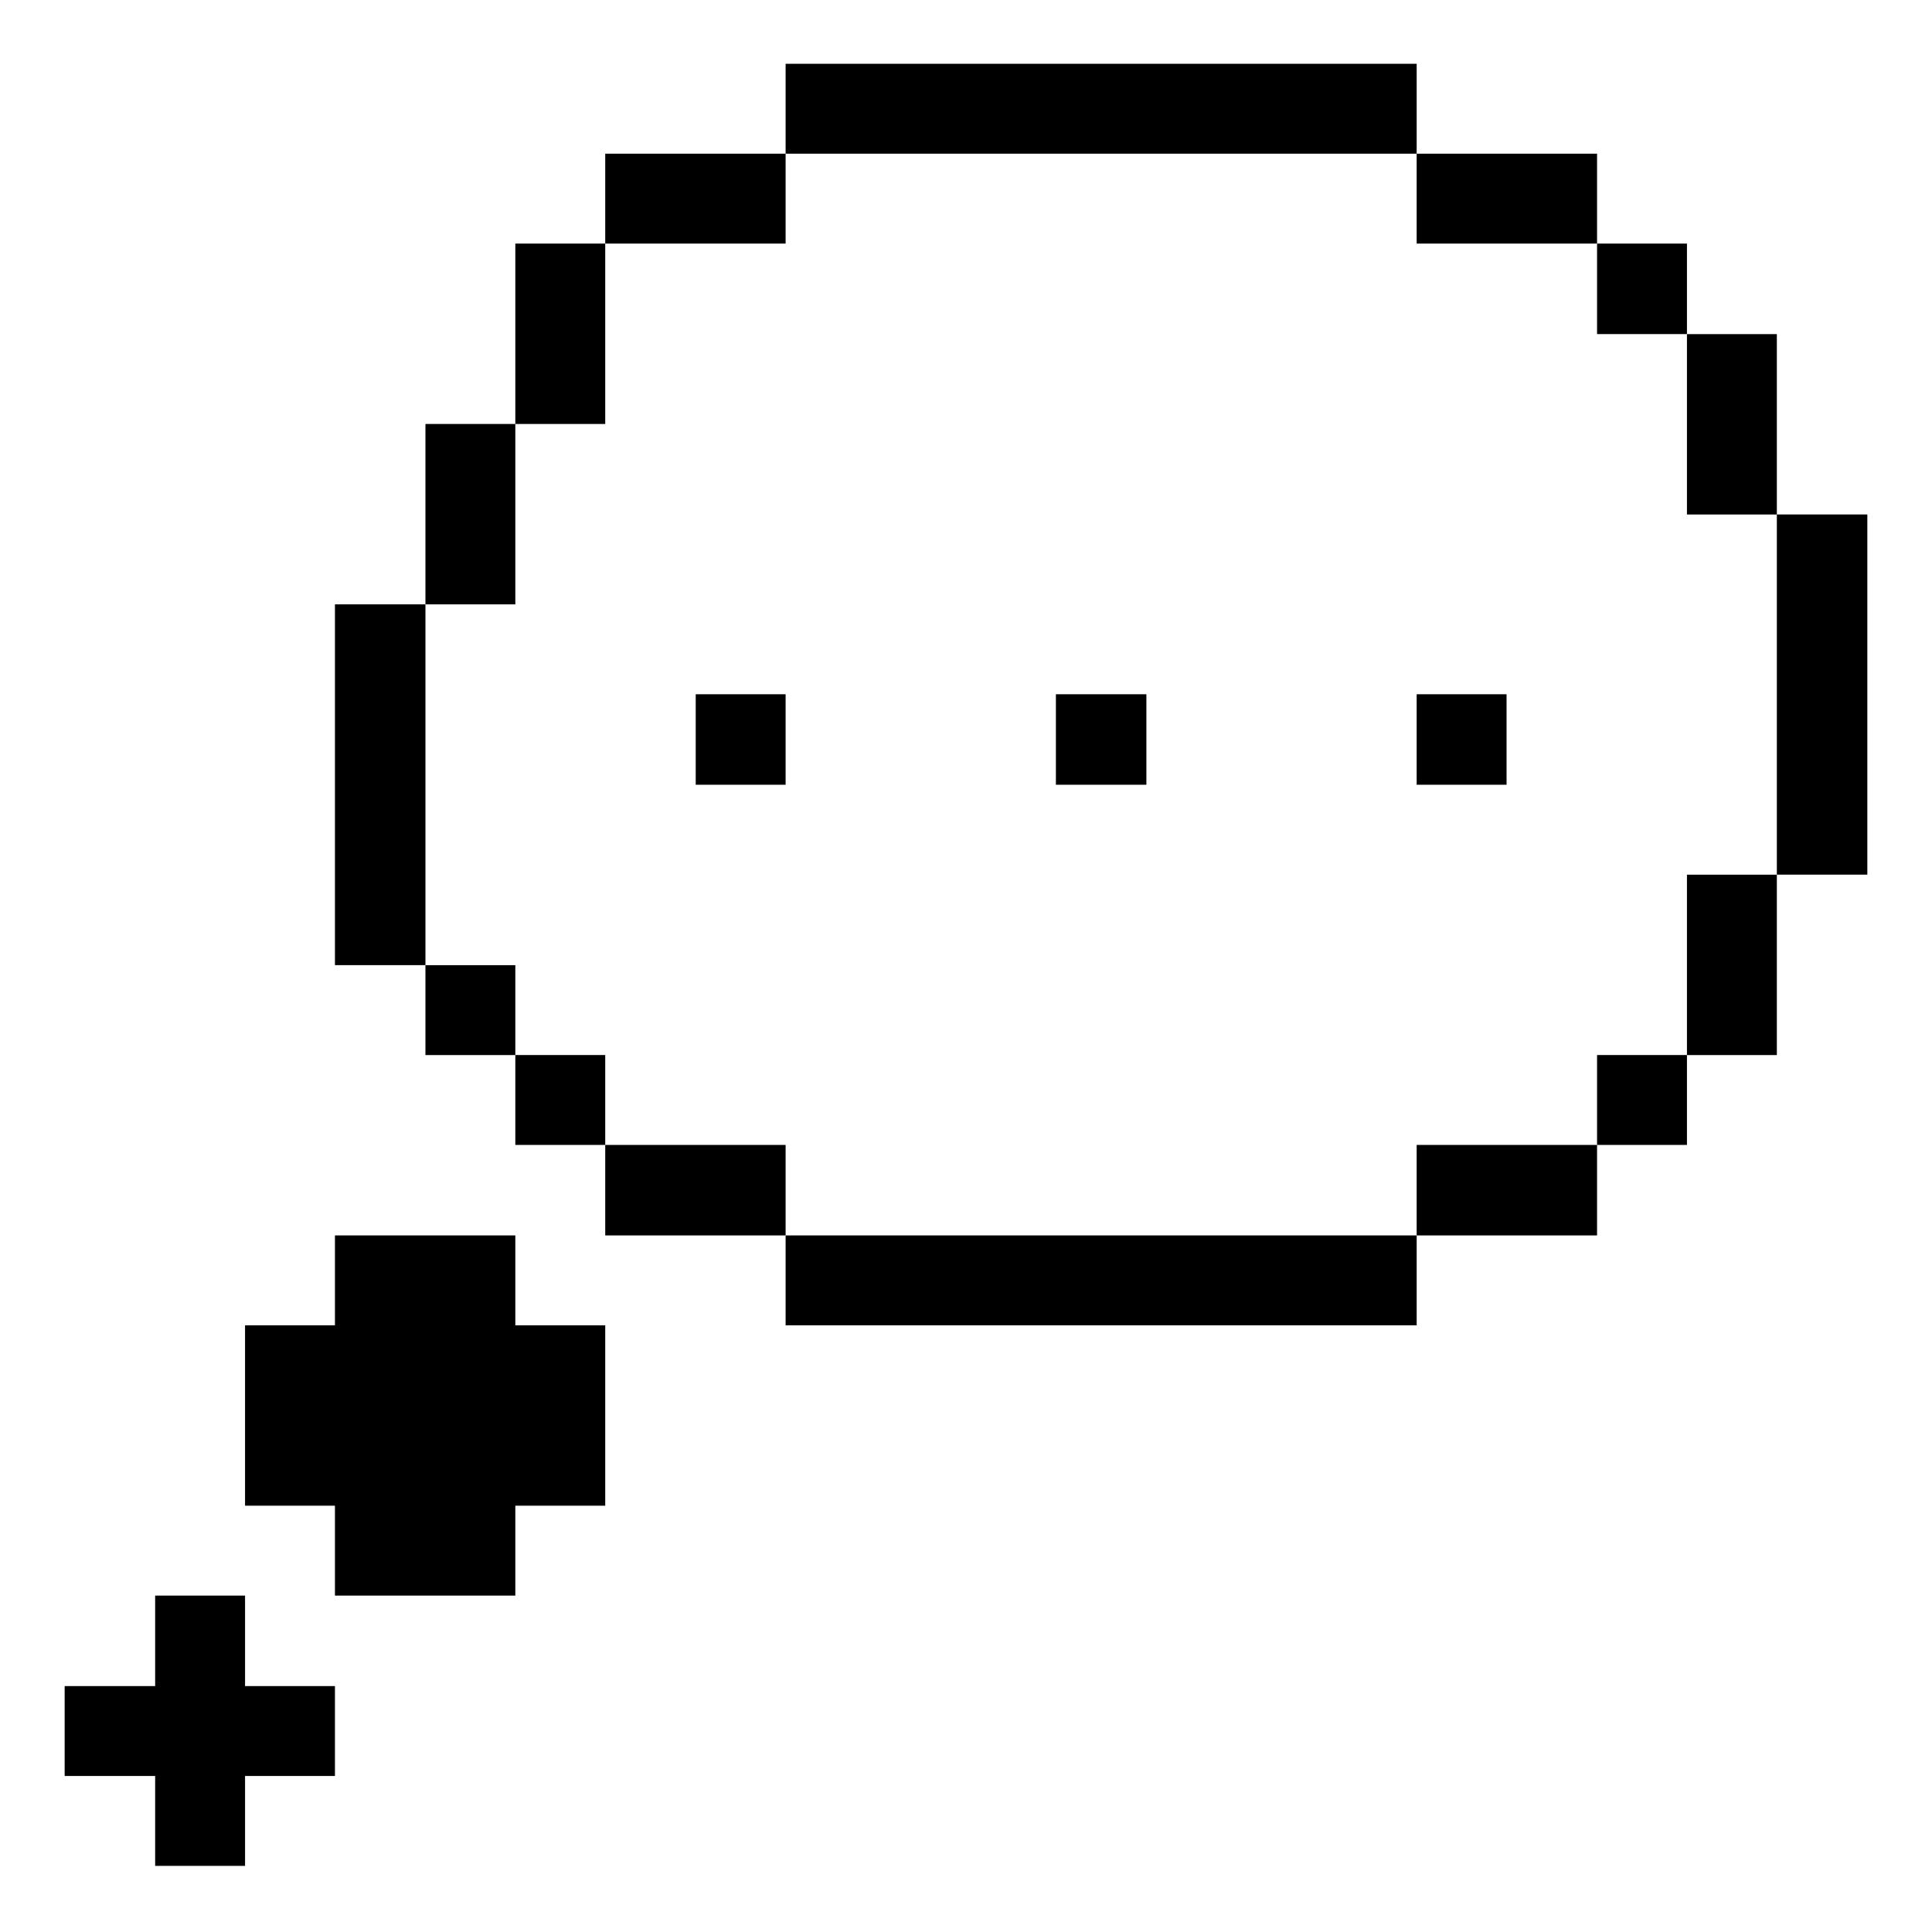
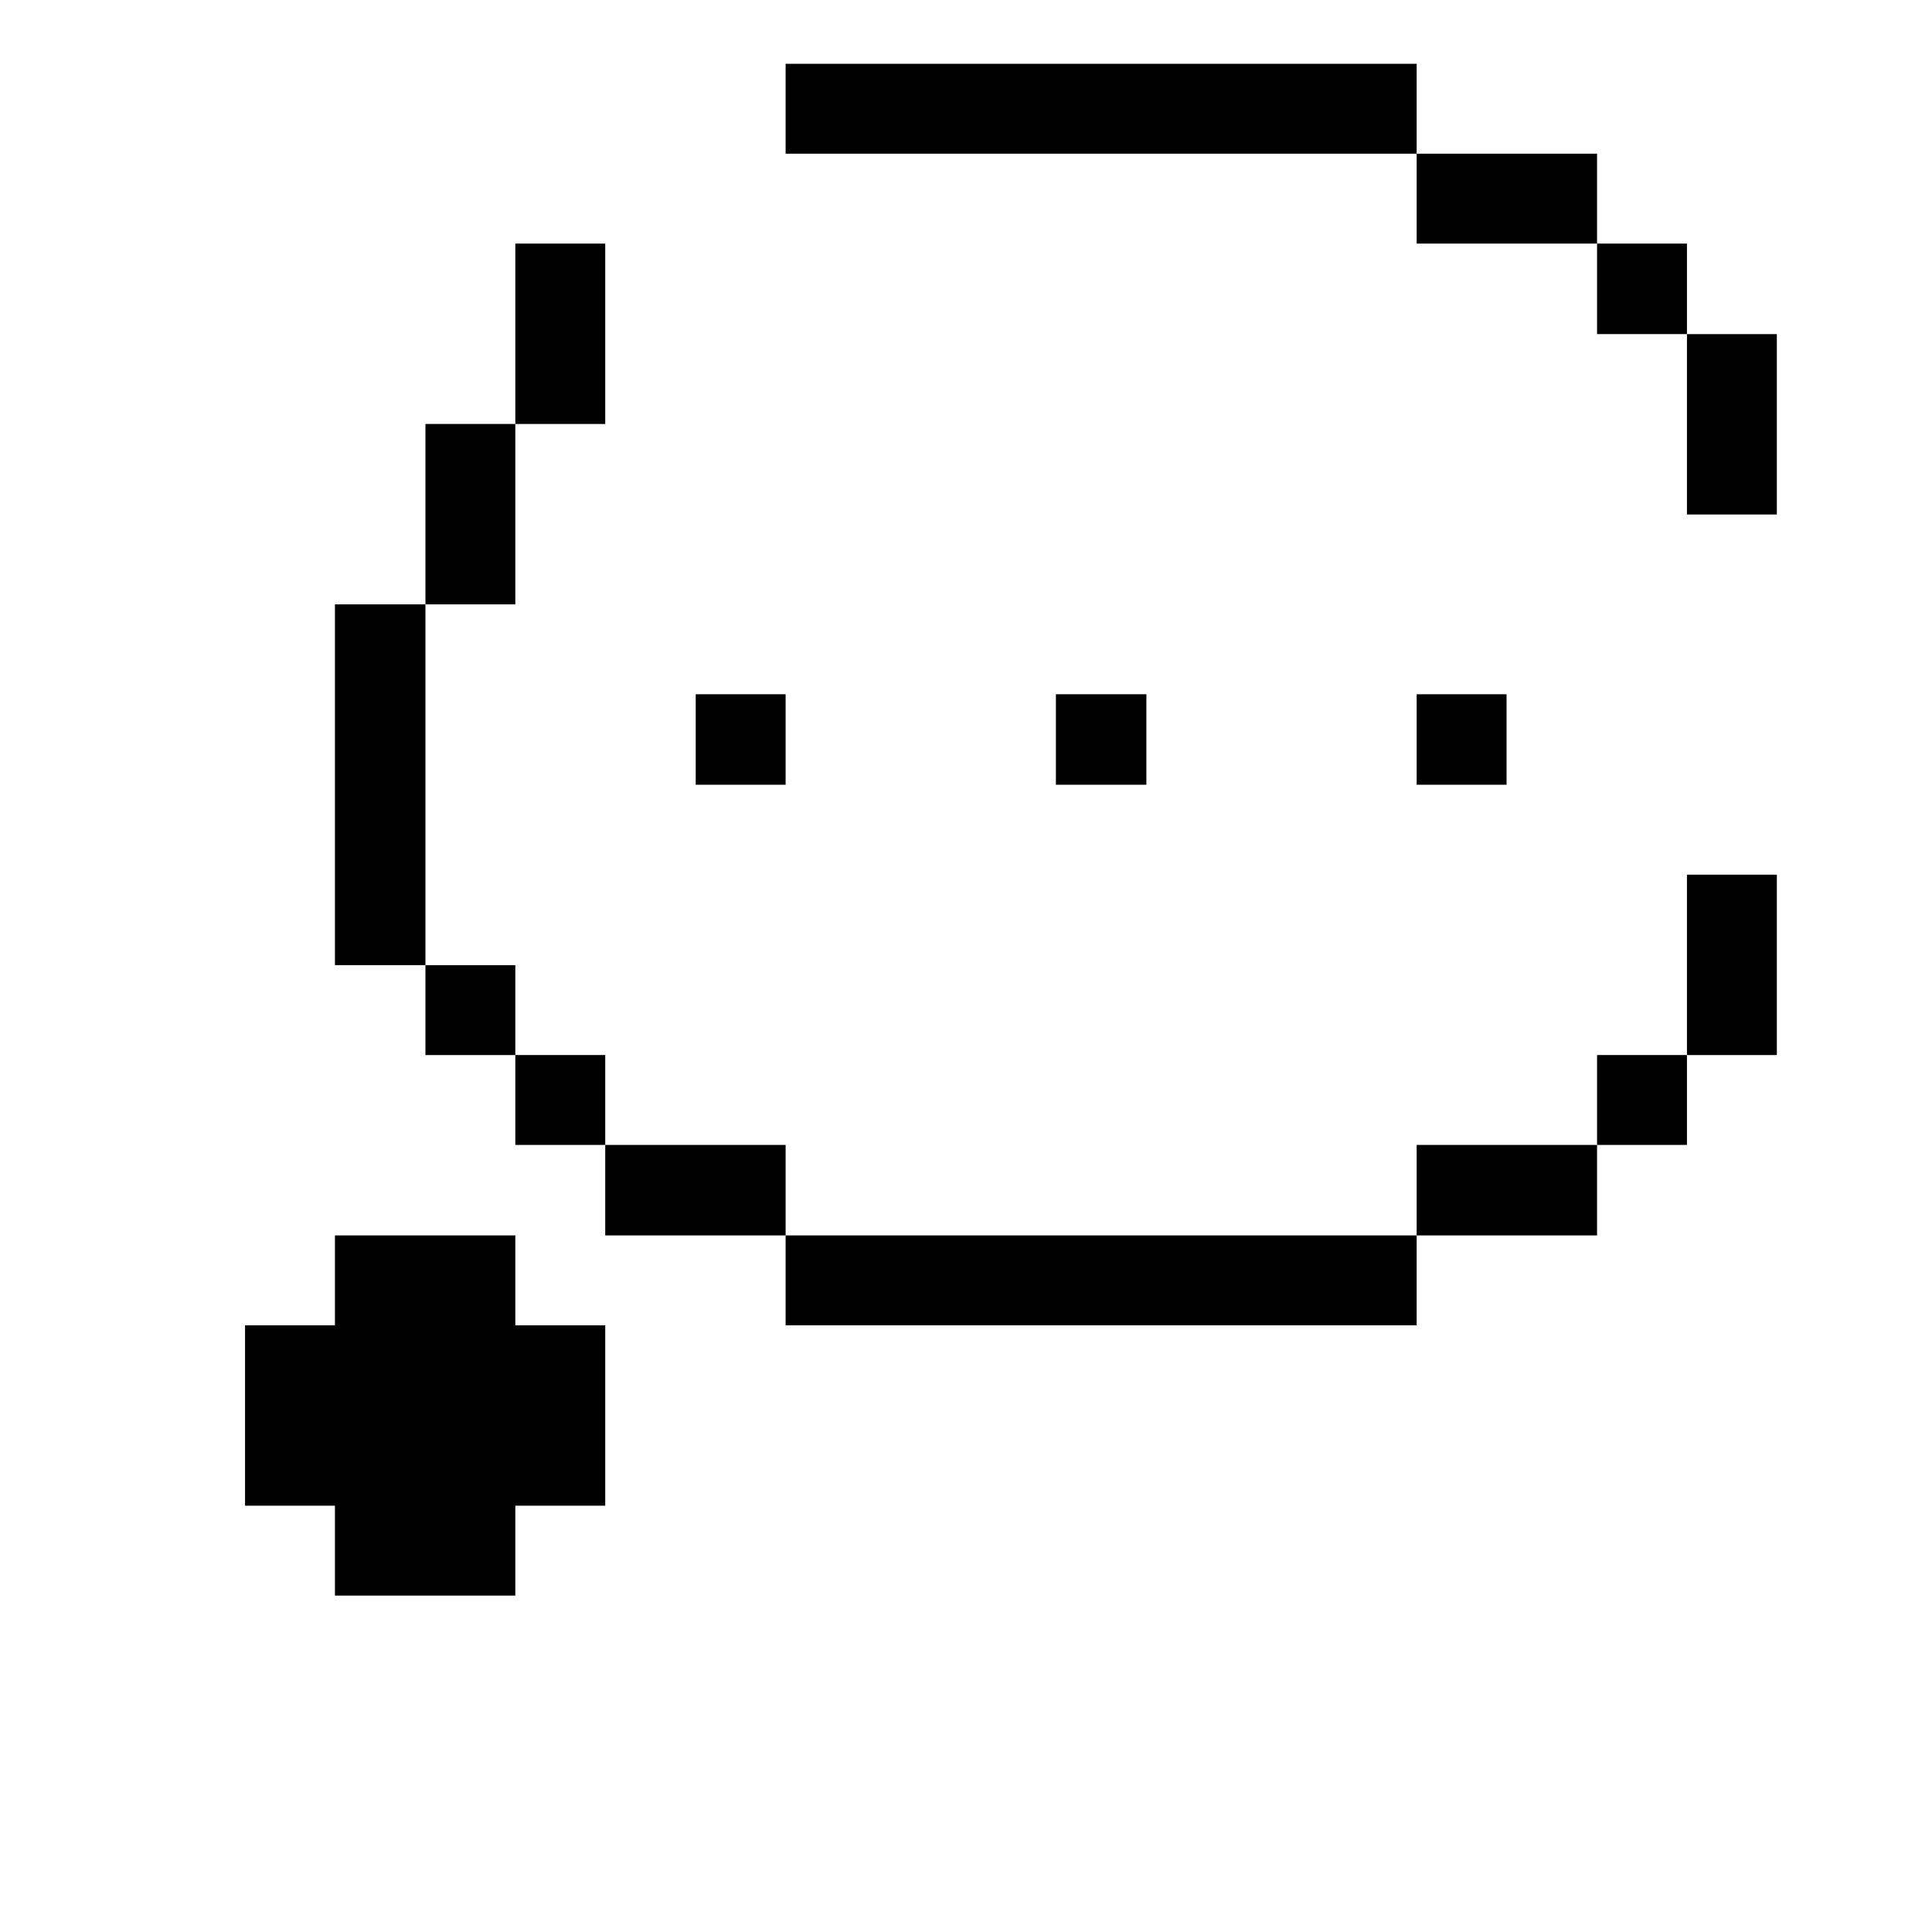
<svg xmlns="http://www.w3.org/2000/svg" width="49" height="49" viewBox="0 0 49 49" fill="none">
-   <path d="M3.935 47.323H6.215V45.043H8.495V42.763H6.215V40.468H3.935V42.763H1.64V45.043H3.935V47.323Z" fill="black" />
  <path d="M8.495 15.328H10.79V24.478H8.495V15.328Z" fill="black" />
  <path d="M13.07 40.468V38.188H15.35V33.613H13.07V31.333H8.495V33.613H6.215V38.188H8.495V40.468H13.07Z" fill="black" />
  <path d="M10.79 24.479H13.07V26.759H10.79V24.479Z" fill="black" />
  <path d="M10.79 10.753H13.07V15.328H10.79V10.753Z" fill="black" />
  <path d="M13.07 26.758H15.35V29.038H13.07V26.758Z" fill="black" />
  <path d="M13.07 6.178H15.35V10.753H13.07V6.178Z" fill="black" />
  <path d="M15.35 29.038H19.925V31.333H15.35V29.038Z" fill="black" />
  <path d="M17.645 17.608H19.925V19.903H17.645V17.608Z" fill="black" />
-   <path d="M15.35 3.898H19.925V6.178H15.35V3.898Z" fill="black" />
  <path d="M19.925 1.618H35.93V3.898H19.925V1.618Z" fill="black" />
  <path d="M26.78 17.608H29.075V19.903H26.78V17.608Z" fill="black" />
  <path d="M19.925 31.333H35.93V33.613H19.925V31.333Z" fill="black" />
  <path d="M35.93 29.038H40.505V31.333H35.93V29.038Z" fill="black" />
  <path d="M35.93 17.608H38.21V19.903H35.93V17.608Z" fill="black" />
  <path d="M35.93 3.898H40.505V6.178H35.93V3.898Z" fill="black" />
  <path d="M40.505 26.758H42.785V29.038H40.505V26.758Z" fill="black" />
  <path d="M40.505 6.178H42.785V8.473H40.505V6.178Z" fill="black" />
  <path d="M42.785 22.184H45.065V26.759H42.785V22.184Z" fill="black" />
  <path d="M42.785 8.474H45.065V13.049H42.785V8.474Z" fill="black" />
-   <path d="M45.065 13.048H47.36V22.183H45.065V13.048Z" fill="black" />
+   <path d="M45.065 13.048V22.183H45.065V13.048Z" fill="black" />
</svg>